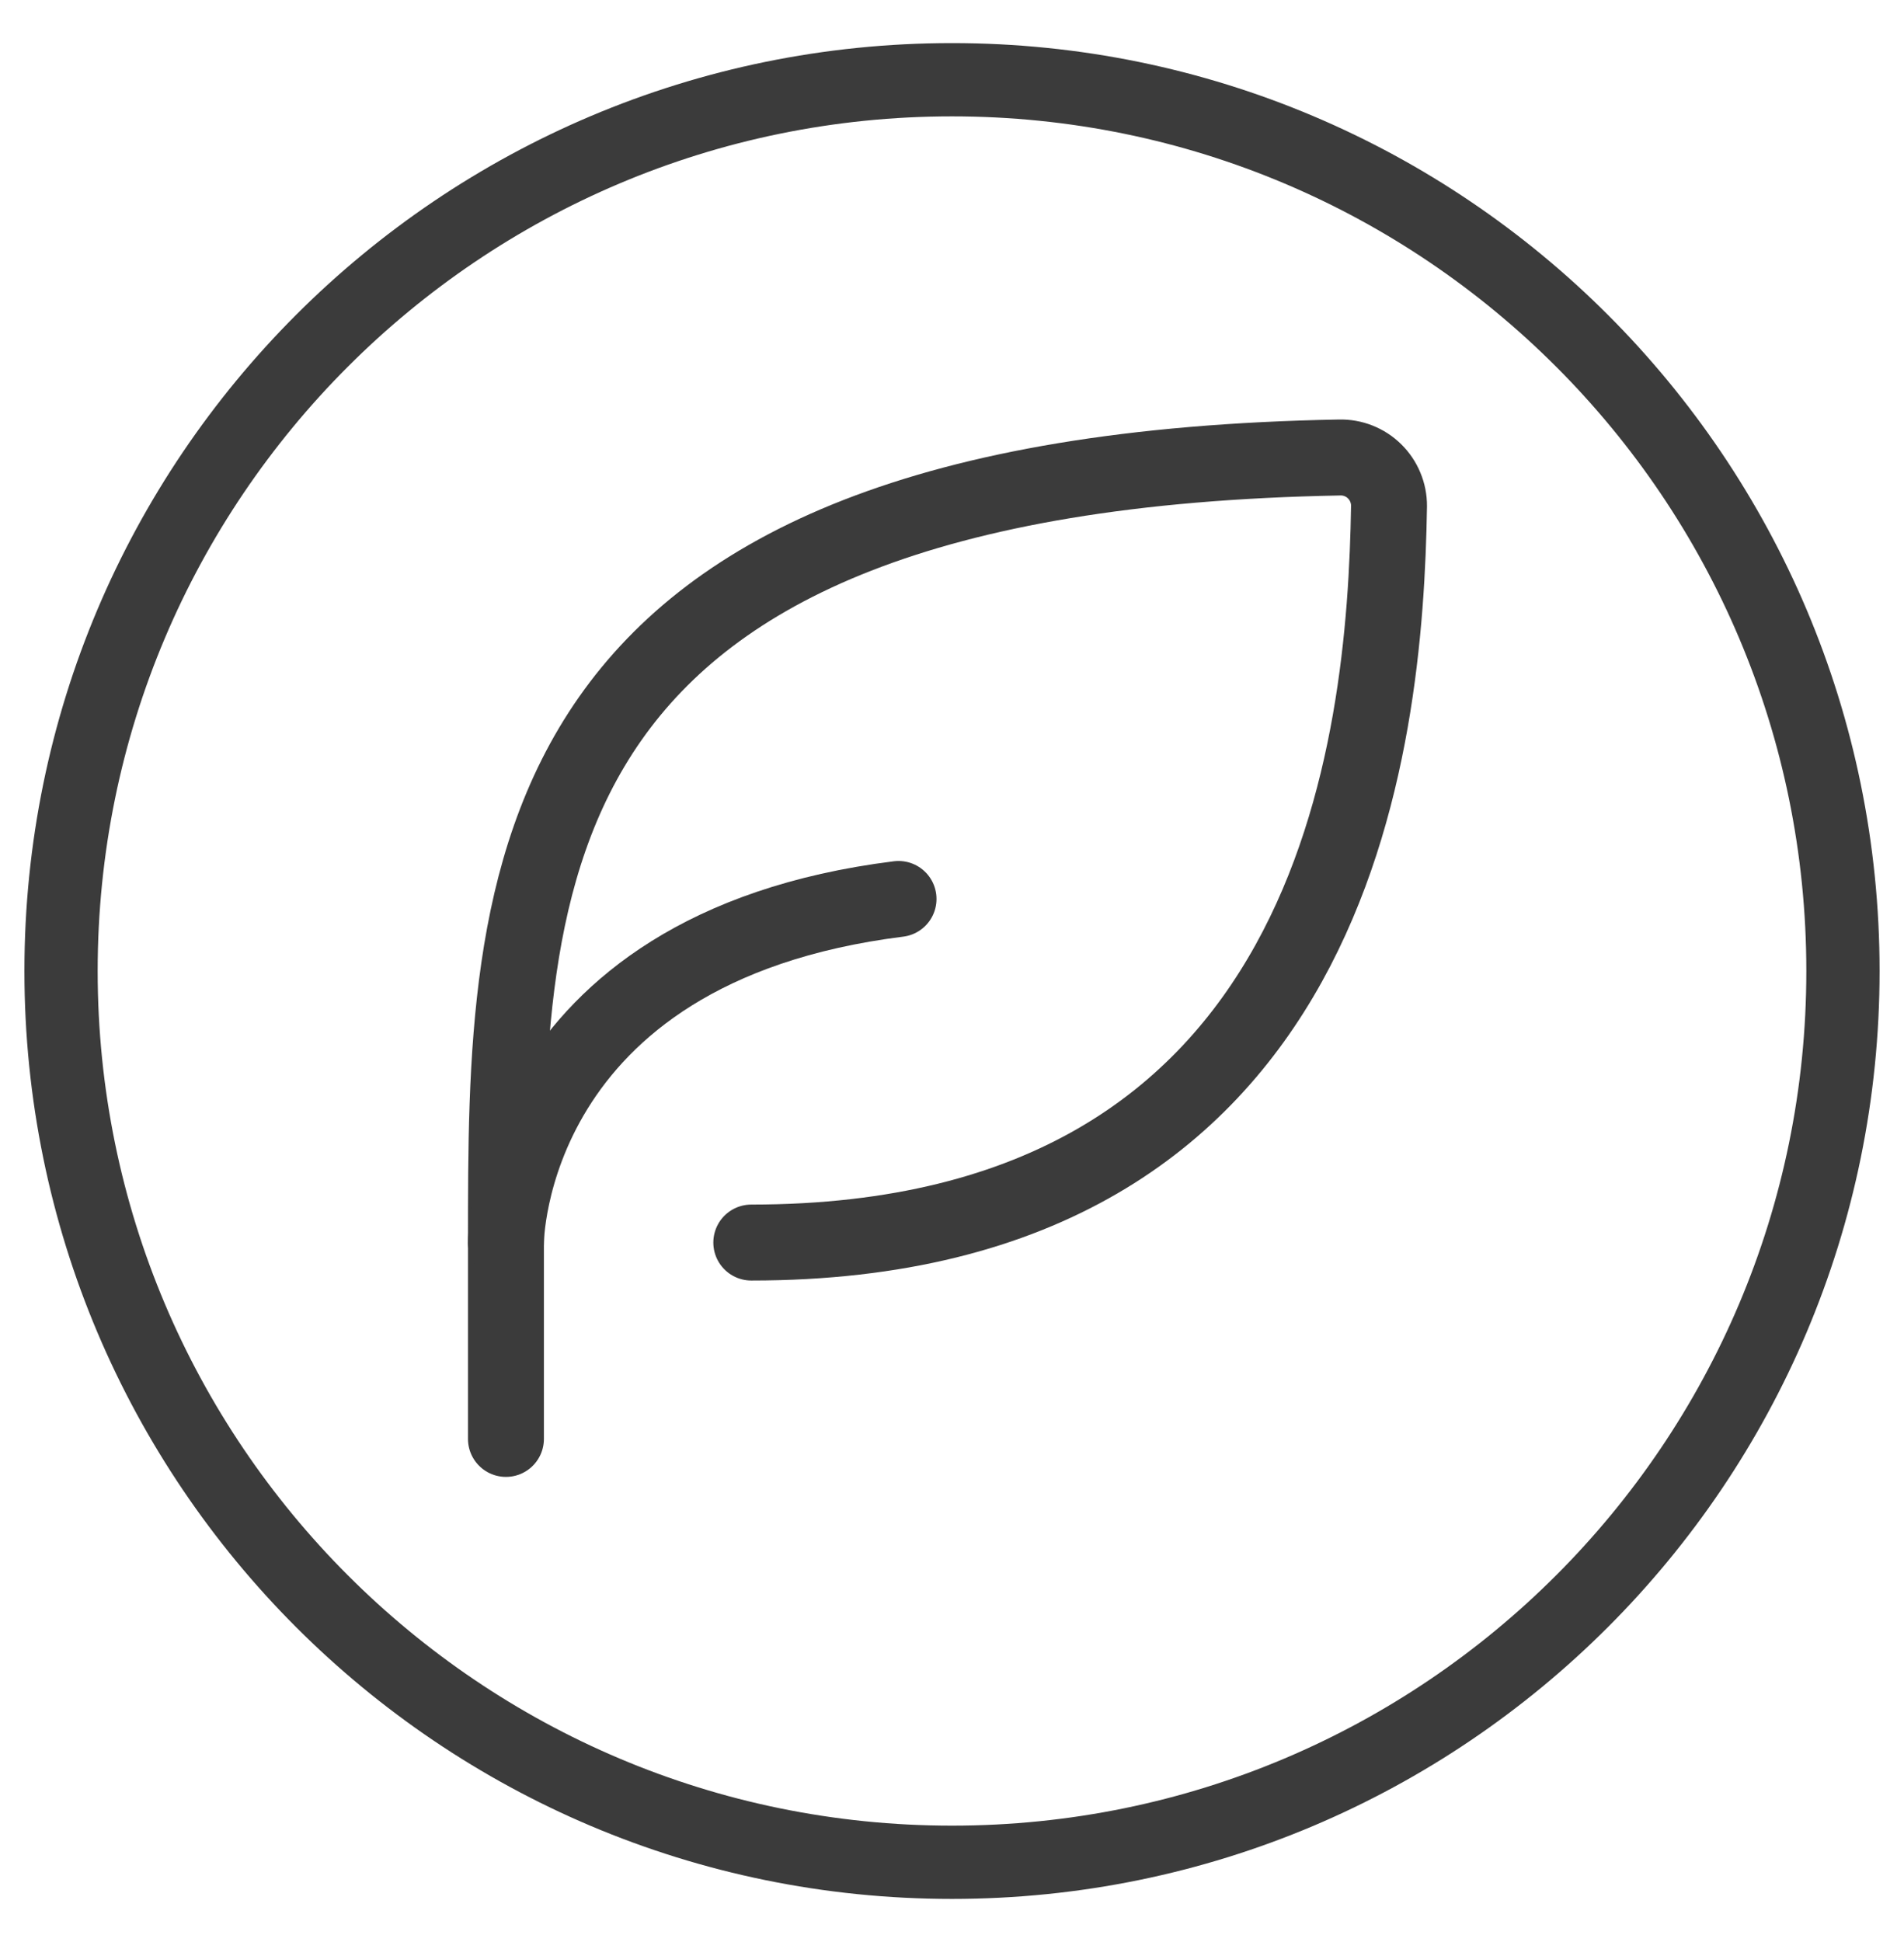
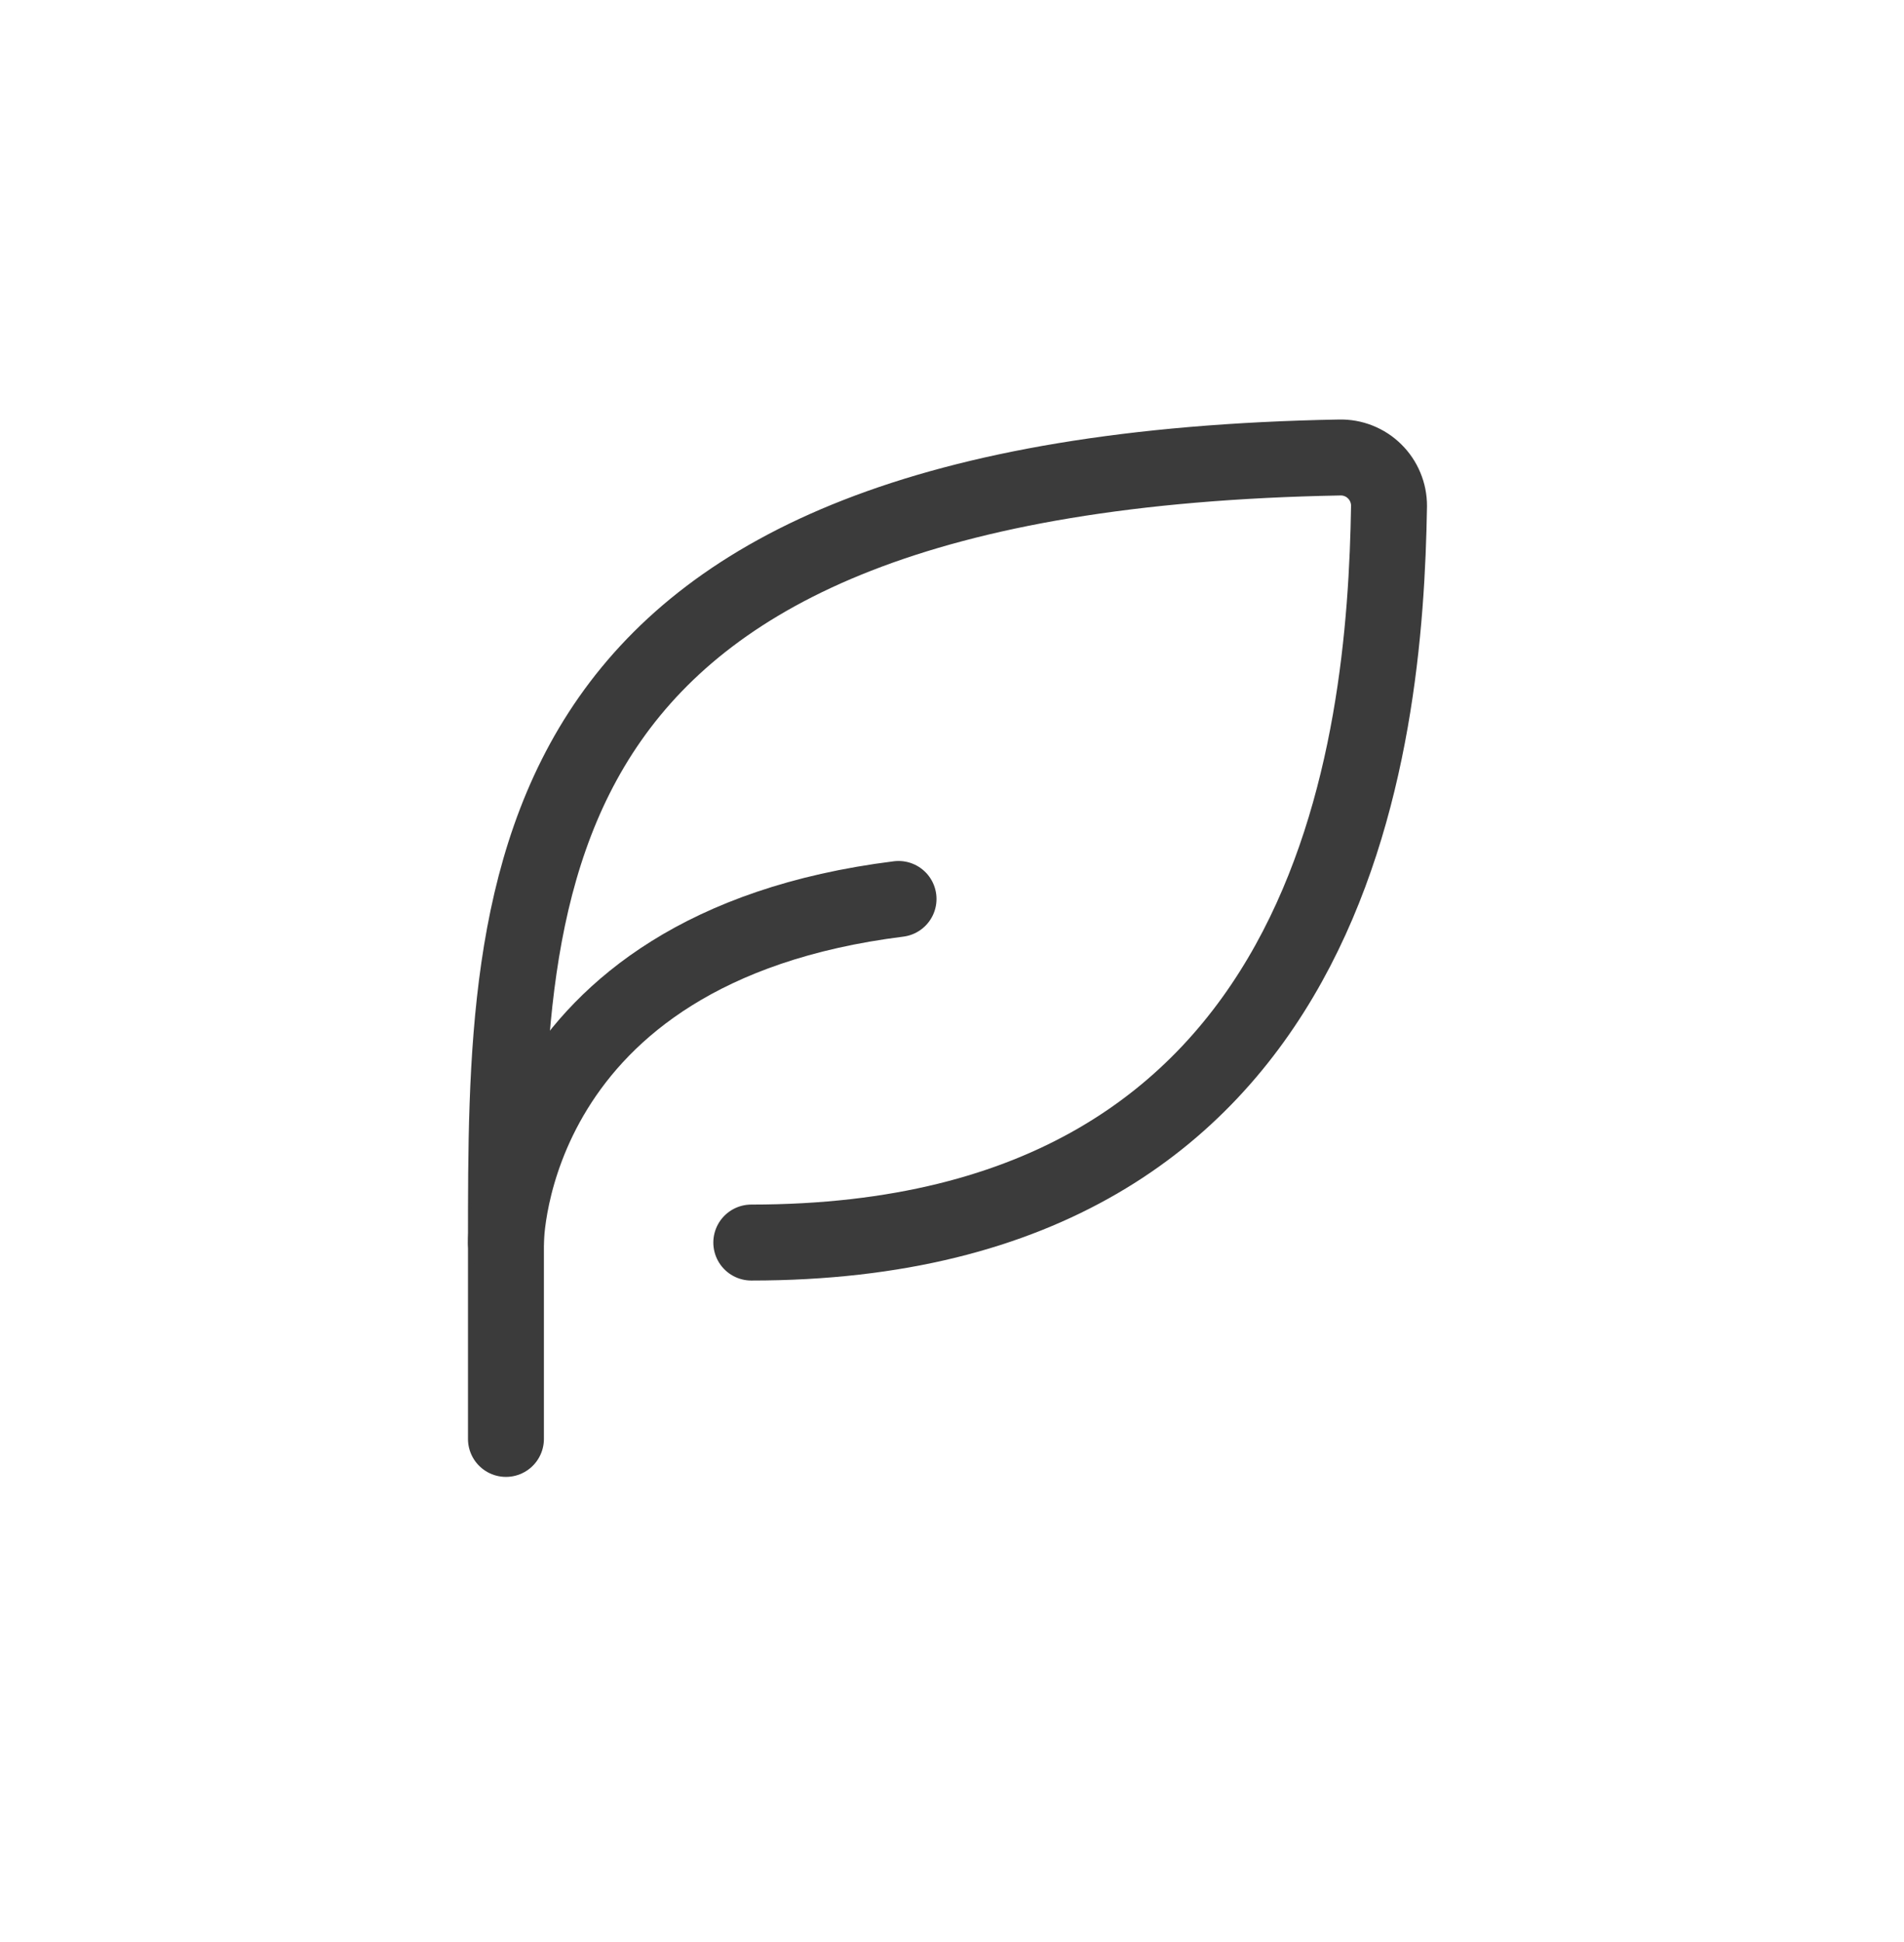
<svg xmlns="http://www.w3.org/2000/svg" fill="none" viewBox="0 0 51 52" height="52" width="51">
  <g clip-path="url(#clip0_1_529)">
-     <path stroke-width="1.962" stroke="#3B3B3B" d="M25.5 49.865C38.681 49.865 49.365 39.181 49.365 26C49.365 12.819 38.681 2.135 25.5 2.135C12.319 2.135 1.635 12.819 1.635 26C1.635 39.181 12.319 49.865 25.5 49.865Z" />
    <path stroke-linejoin="round" stroke-linecap="round" stroke-width="2.034" stroke="#3B3B3B" d="M20.124 33.271C35.839 33.271 37.104 19.902 37.206 13.548C37.207 13.376 37.173 13.204 37.106 13.045C37.04 12.885 36.942 12.741 36.819 12.62C36.696 12.498 36.549 12.403 36.389 12.34C36.228 12.276 36.056 12.246 35.883 12.25C13.552 12.66 13.552 23.486 13.552 33.271V38.529" />
    <path stroke-linejoin="round" stroke-linecap="round" stroke-width="2.034" stroke="#3B3B3B" d="M13.552 33.273C13.552 33.273 13.552 25.386 24.068 24.071" />
  </g>
  <defs>
    <clipPath id="clip0_1_529">
      <rect transform="translate(0 0.5)" fill="white" height="51" width="51" />
    </clipPath>
  </defs>
</svg>